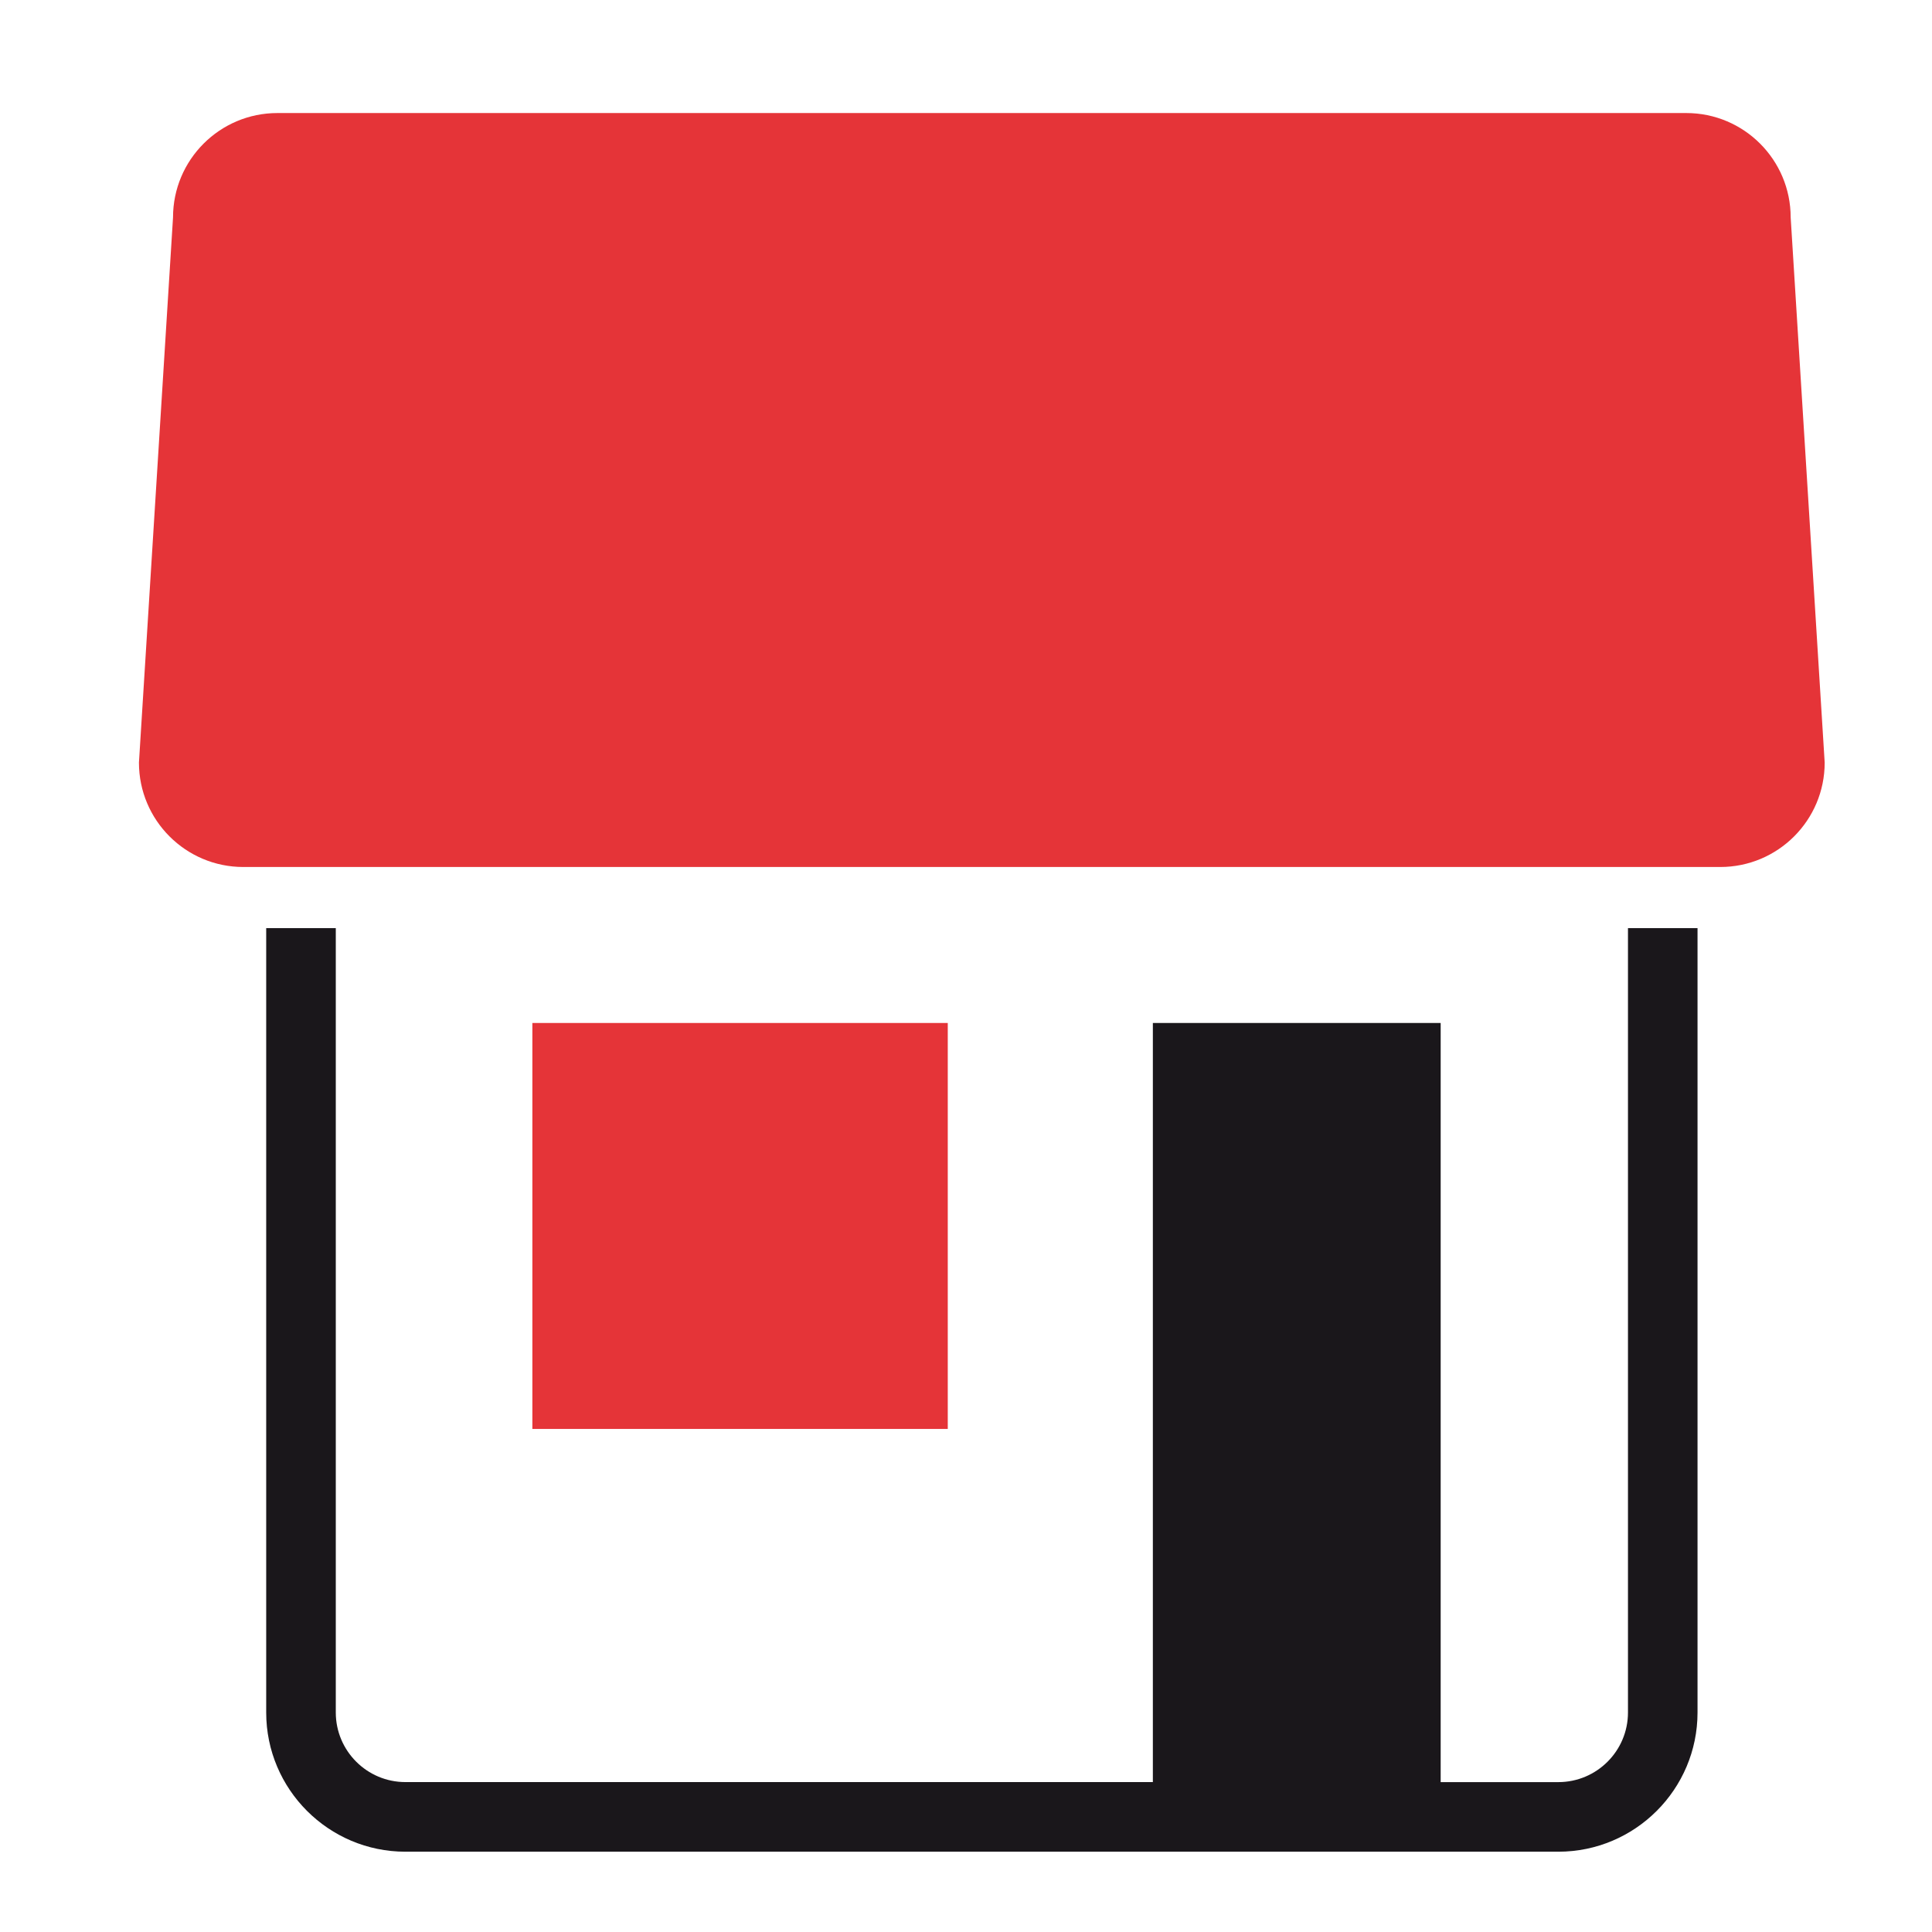
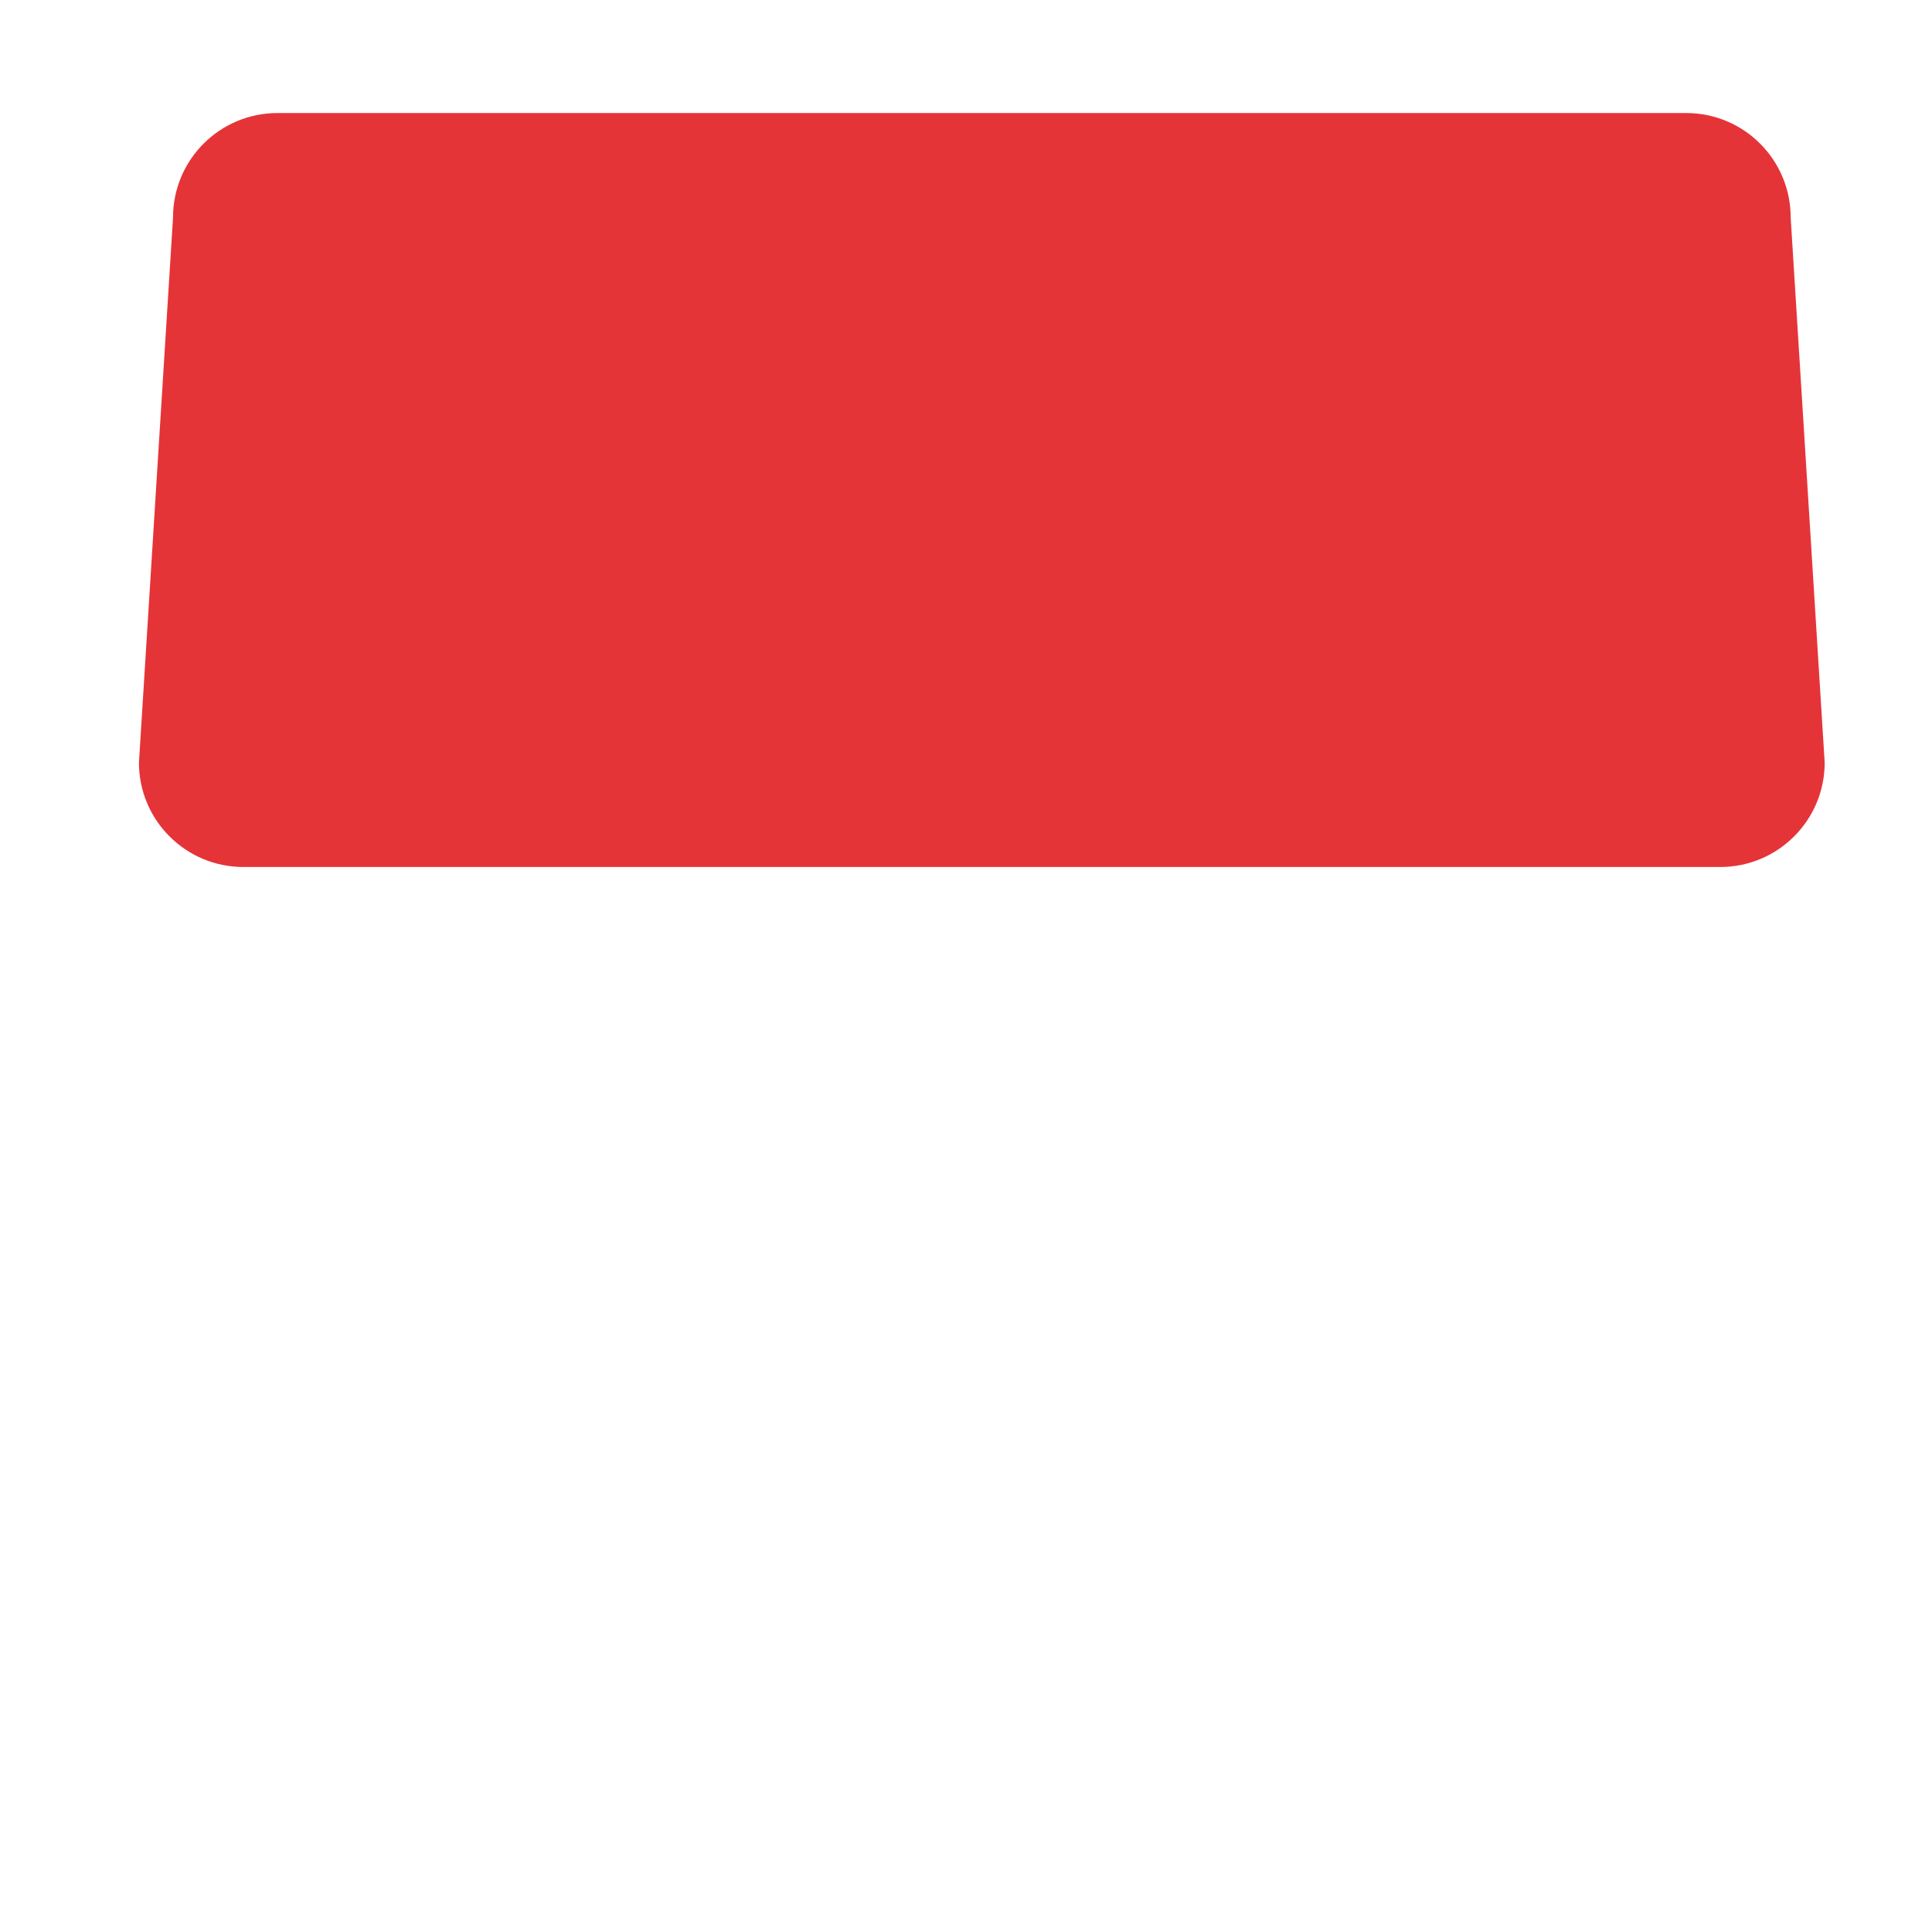
<svg xmlns="http://www.w3.org/2000/svg" version="1.1" id="Vrstva_1" x="0px" y="0px" width="56.69px" height="56.689px" viewBox="0 0 56.69 56.689" enable-background="new 0 0 56.69 56.689" xml:space="preserve">
-   <rect x="15.621" y="30.017" fill="#E53438" width="12.189" height="11.912" />
-   <path fill="#1A171B" d="M47.769,27.234v23.016c0,1.126-0.916,2.042-2.043,2.042h-3.453V30.017h-8.445v22.274H11.895  c-1.126,0-2.042-0.916-2.042-2.042V27.234H7.811v23.016c0,2.252,1.832,4.084,4.084,4.084h33.831c2.252,0,4.084-1.832,4.084-4.084  V27.234H47.769z" />
  <path fill="#E53438" d="M52.543,6.38c0-1.692-1.372-3.063-3.063-3.063H8.14c-1.691,0-3.063,1.371-3.063,3.063l-1,15.997  c0,1.69,1.372,3.063,3.063,3.063h43.337c1.692,0,3.064-1.371,3.064-3.063L52.543,6.38z" />
</svg>